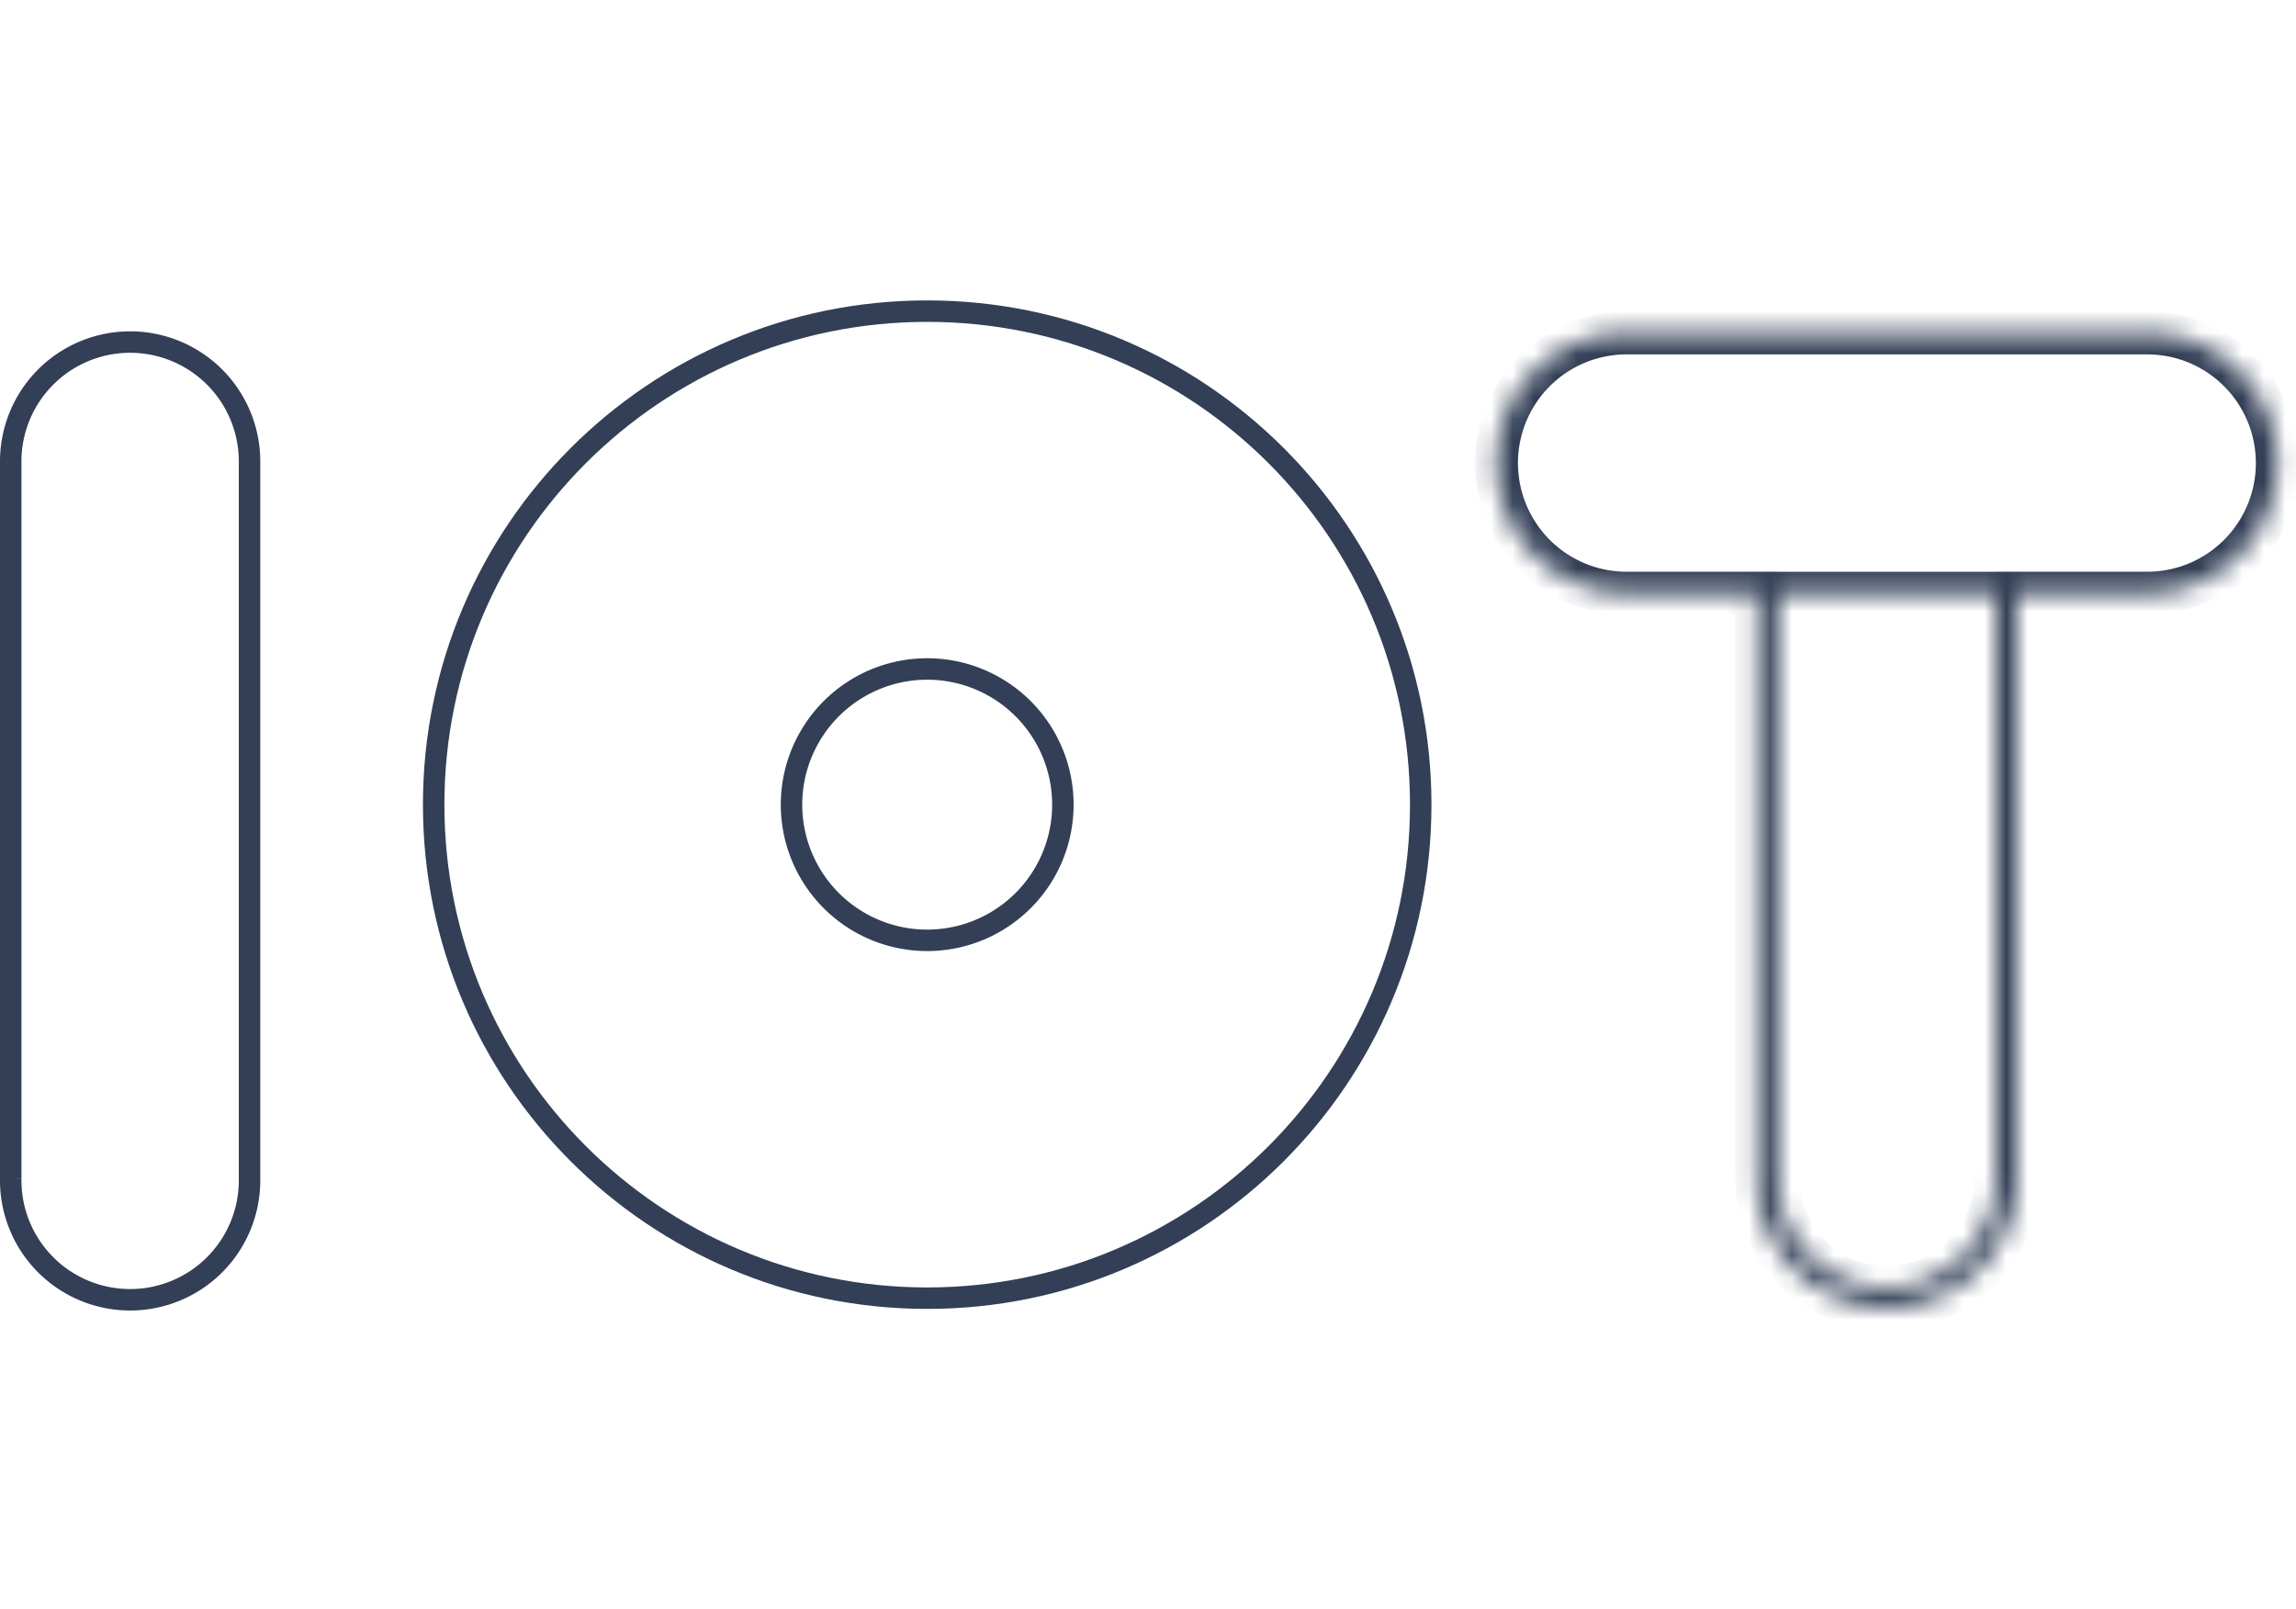
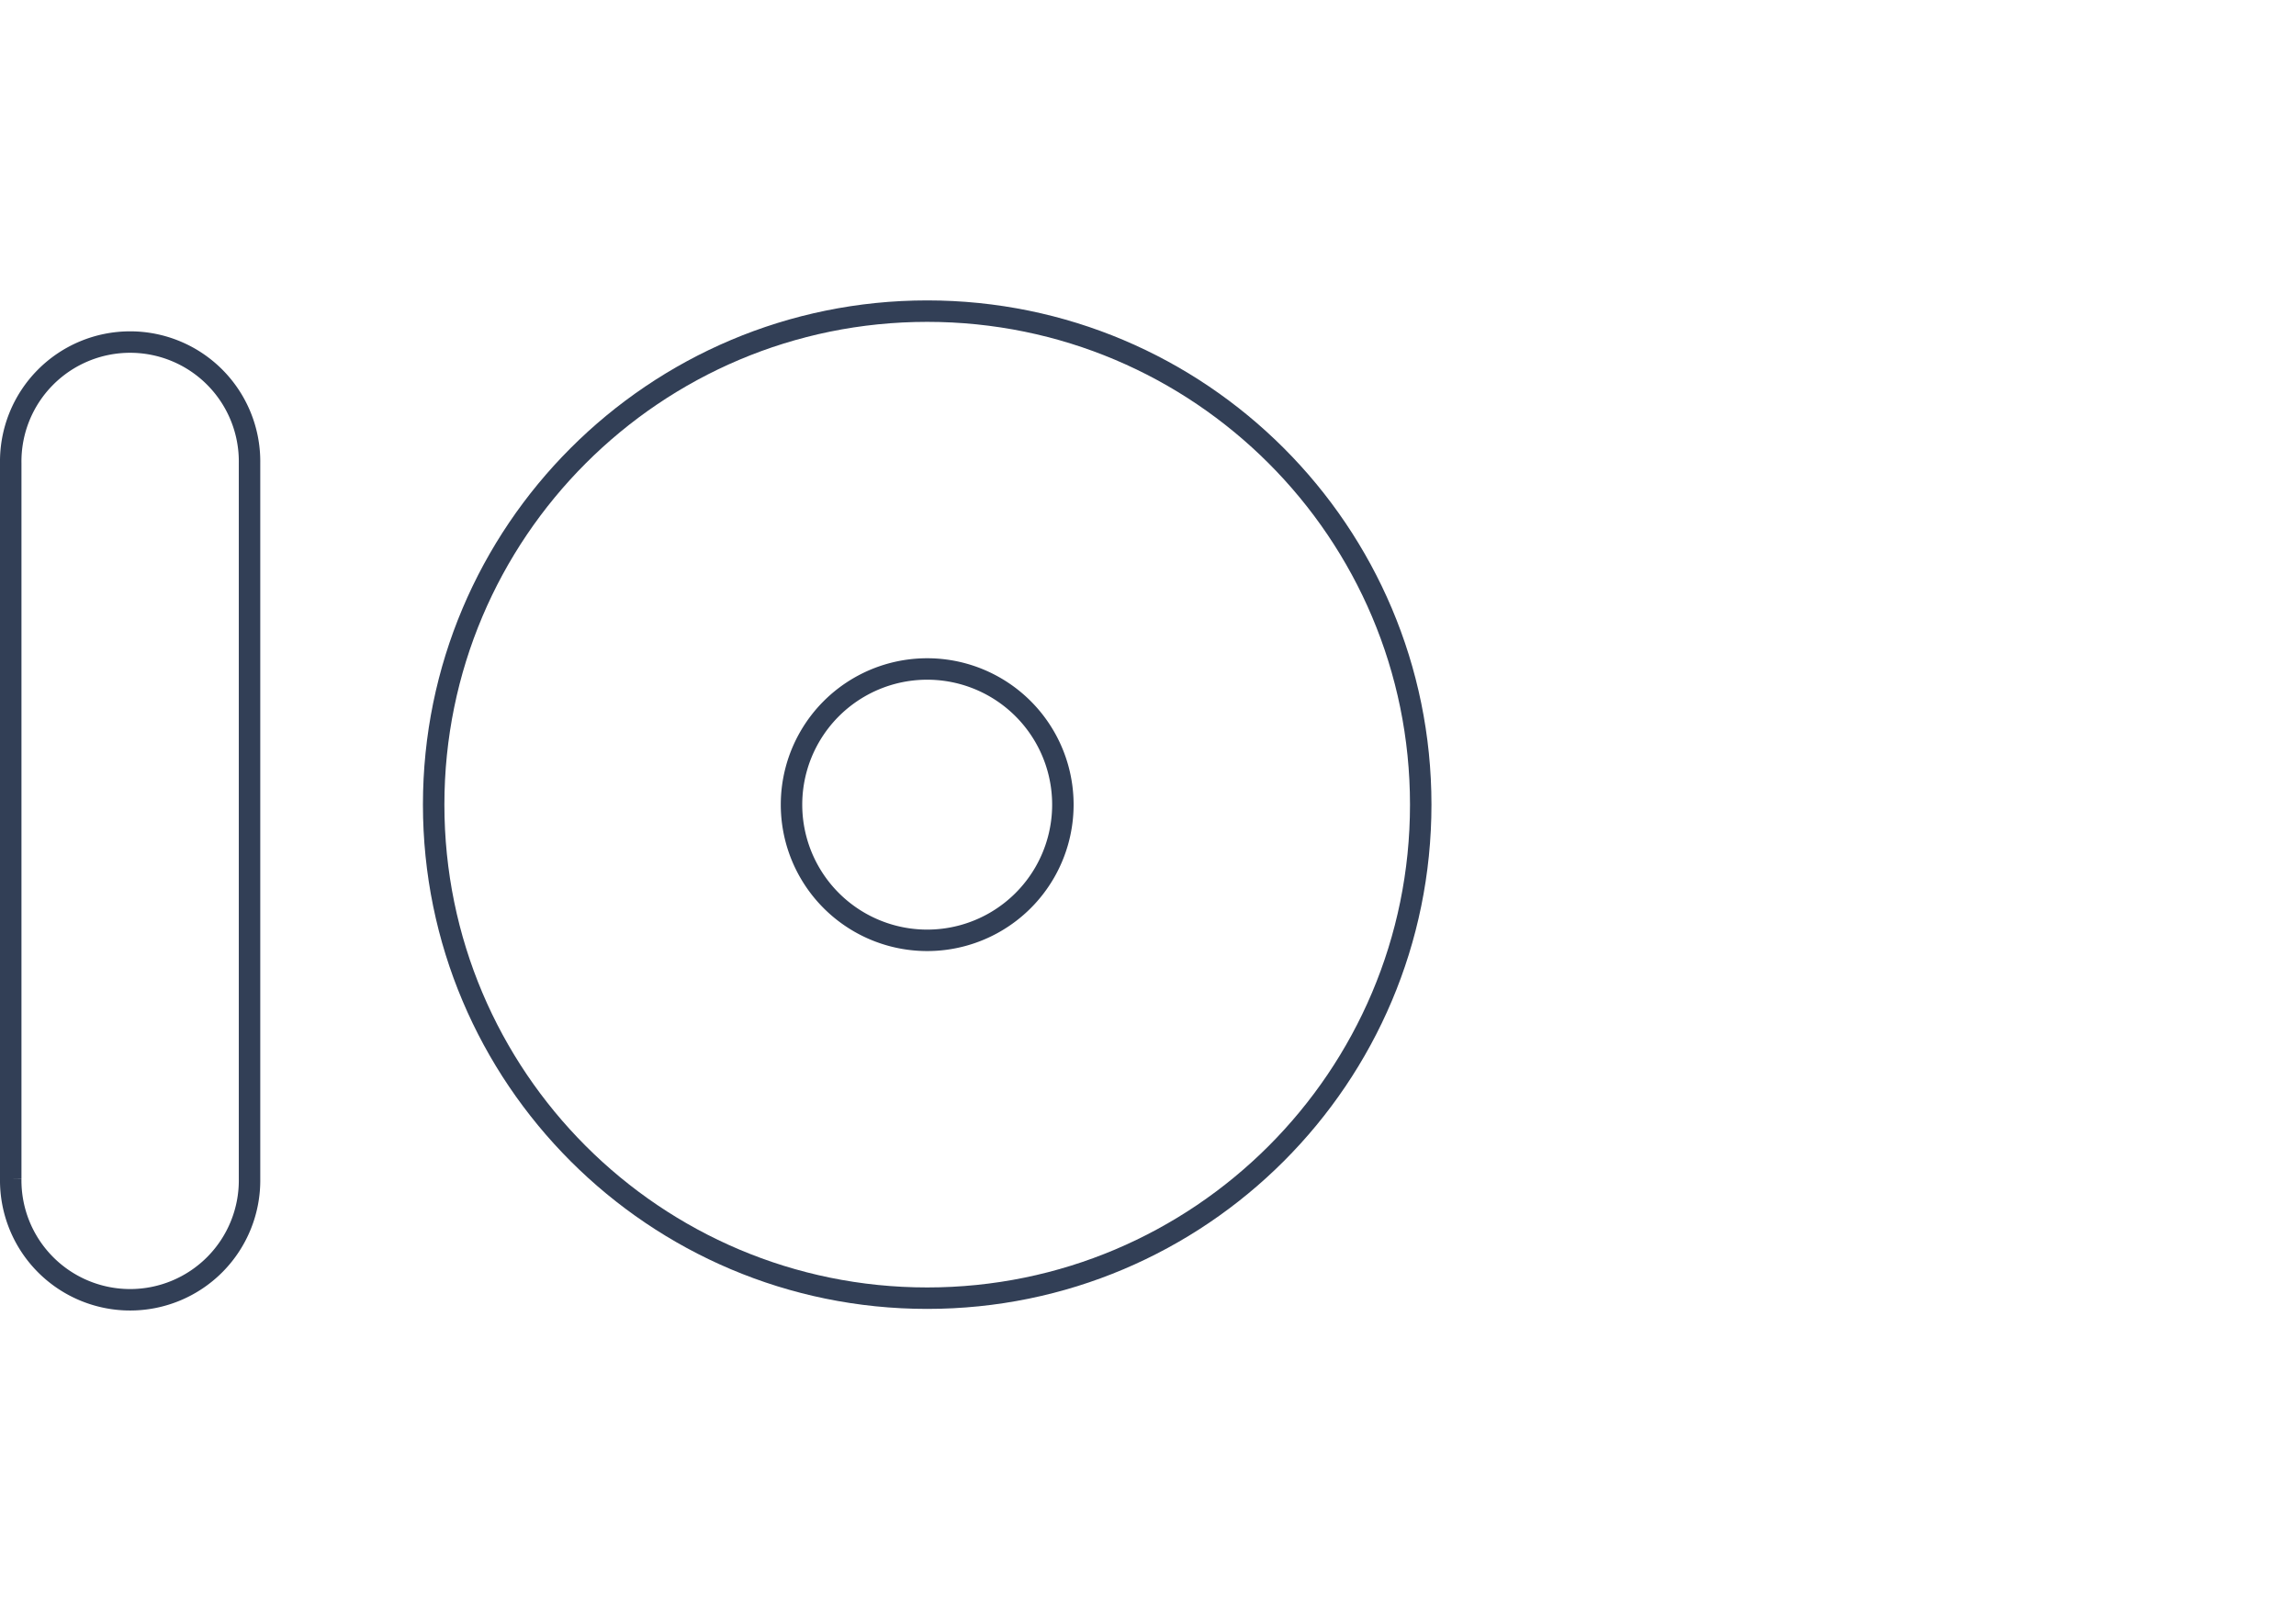
<svg xmlns="http://www.w3.org/2000/svg" width="107" height="75" fill="none">
  <path d="M11.629 21.581a5.565 5.565 0 1 0-11.129 0v33.354a5.565 5.565 0 1 0 11.129 0V21.581zM43.21 43.823a6.323 6.323 0 1 0 0-12.646 6.323 6.323 0 0 0 0 12.646z" stroke="#323F56" />
  <path d="M43.21 60.5c12.703 0 23-10.297 23-23s-10.297-23-23-23-23 10.297-23 23 10.297 23 23 23z" stroke="#323F56" />
  <mask id="a" maskUnits="userSpaceOnUse" x="69" y="15" width="38" height="46">
-     <path fill-rule="evenodd" clip-rule="evenodd" d="M75.806 15.516a6.065 6.065 0 0 0 0 12.13h6.065v27.29a6.065 6.065 0 0 0 12.129 0v-27.29h6.064a6.067 6.067 0 0 0 6.065-6.065 6.062 6.062 0 0 0-3.744-5.603 6.067 6.067 0 0 0-2.321-.462H75.806zm7.065 12.13H93v27.29a5.064 5.064 0 1 1-10.129 0v-27.29z" fill="#fff" />
-   </mask>
+     </mask>
  <g mask="url(#a)">
-     <path d="M81.871 27.645h1v-1h-1v1zm12.129 0v-1h-1v1h1zm-1 0h1v-1h-1v1zm-10.129 0v-1h-1v1h1zm-12.13-6.064a5.064 5.064 0 0 1 5.065-5.065v-2a7.065 7.065 0 0 0-7.064 7.065h2-.001zm5.065 5.064a5.064 5.064 0 0 1-5.064-5.064h-2a7.064 7.064 0 0 0 7.064 7.064v-2zm6.065 0h-6.065v2h6.065v-2zm-1 1v27.29h2v-27.29h-2zm0 27.29A7.065 7.065 0 0 0 87.936 62v-2a5.065 5.065 0 0 1-5.065-5.065h-2zM87.936 62A7.065 7.065 0 0 0 95 54.935h-2A5.063 5.063 0 0 1 87.936 60v2zM95 54.935v-27.29h-2v27.29h2zm5.064-28.29H94v2h6.064v-2zm5.065-5.064a5.056 5.056 0 0 1-1.484 3.581 5.053 5.053 0 0 1-3.581 1.483v2a7.064 7.064 0 0 0 7.065-7.064h-2zm-5.065-5.065a5.06 5.06 0 0 1 4.68 3.127c.254.614.385 1.273.385 1.938h2a7.064 7.064 0 0 0-7.065-7.065v2zm-24.258 0h24.258v-2H75.806v2zM93 26.646H82.871v2H93v-2zm1 28.29v-27.29h-2v27.29h2zM87.936 61A6.064 6.064 0 0 0 94 54.935h-2A4.064 4.064 0 0 1 87.936 59v2zm-6.065-6.065A6.065 6.065 0 0 0 87.936 61v-2a4.064 4.064 0 0 1-4.065-4.065h-2zm0-27.29v27.29h2v-27.29h-2z" fill="#323F56" />
-   </g>
+     </g>
</svg>